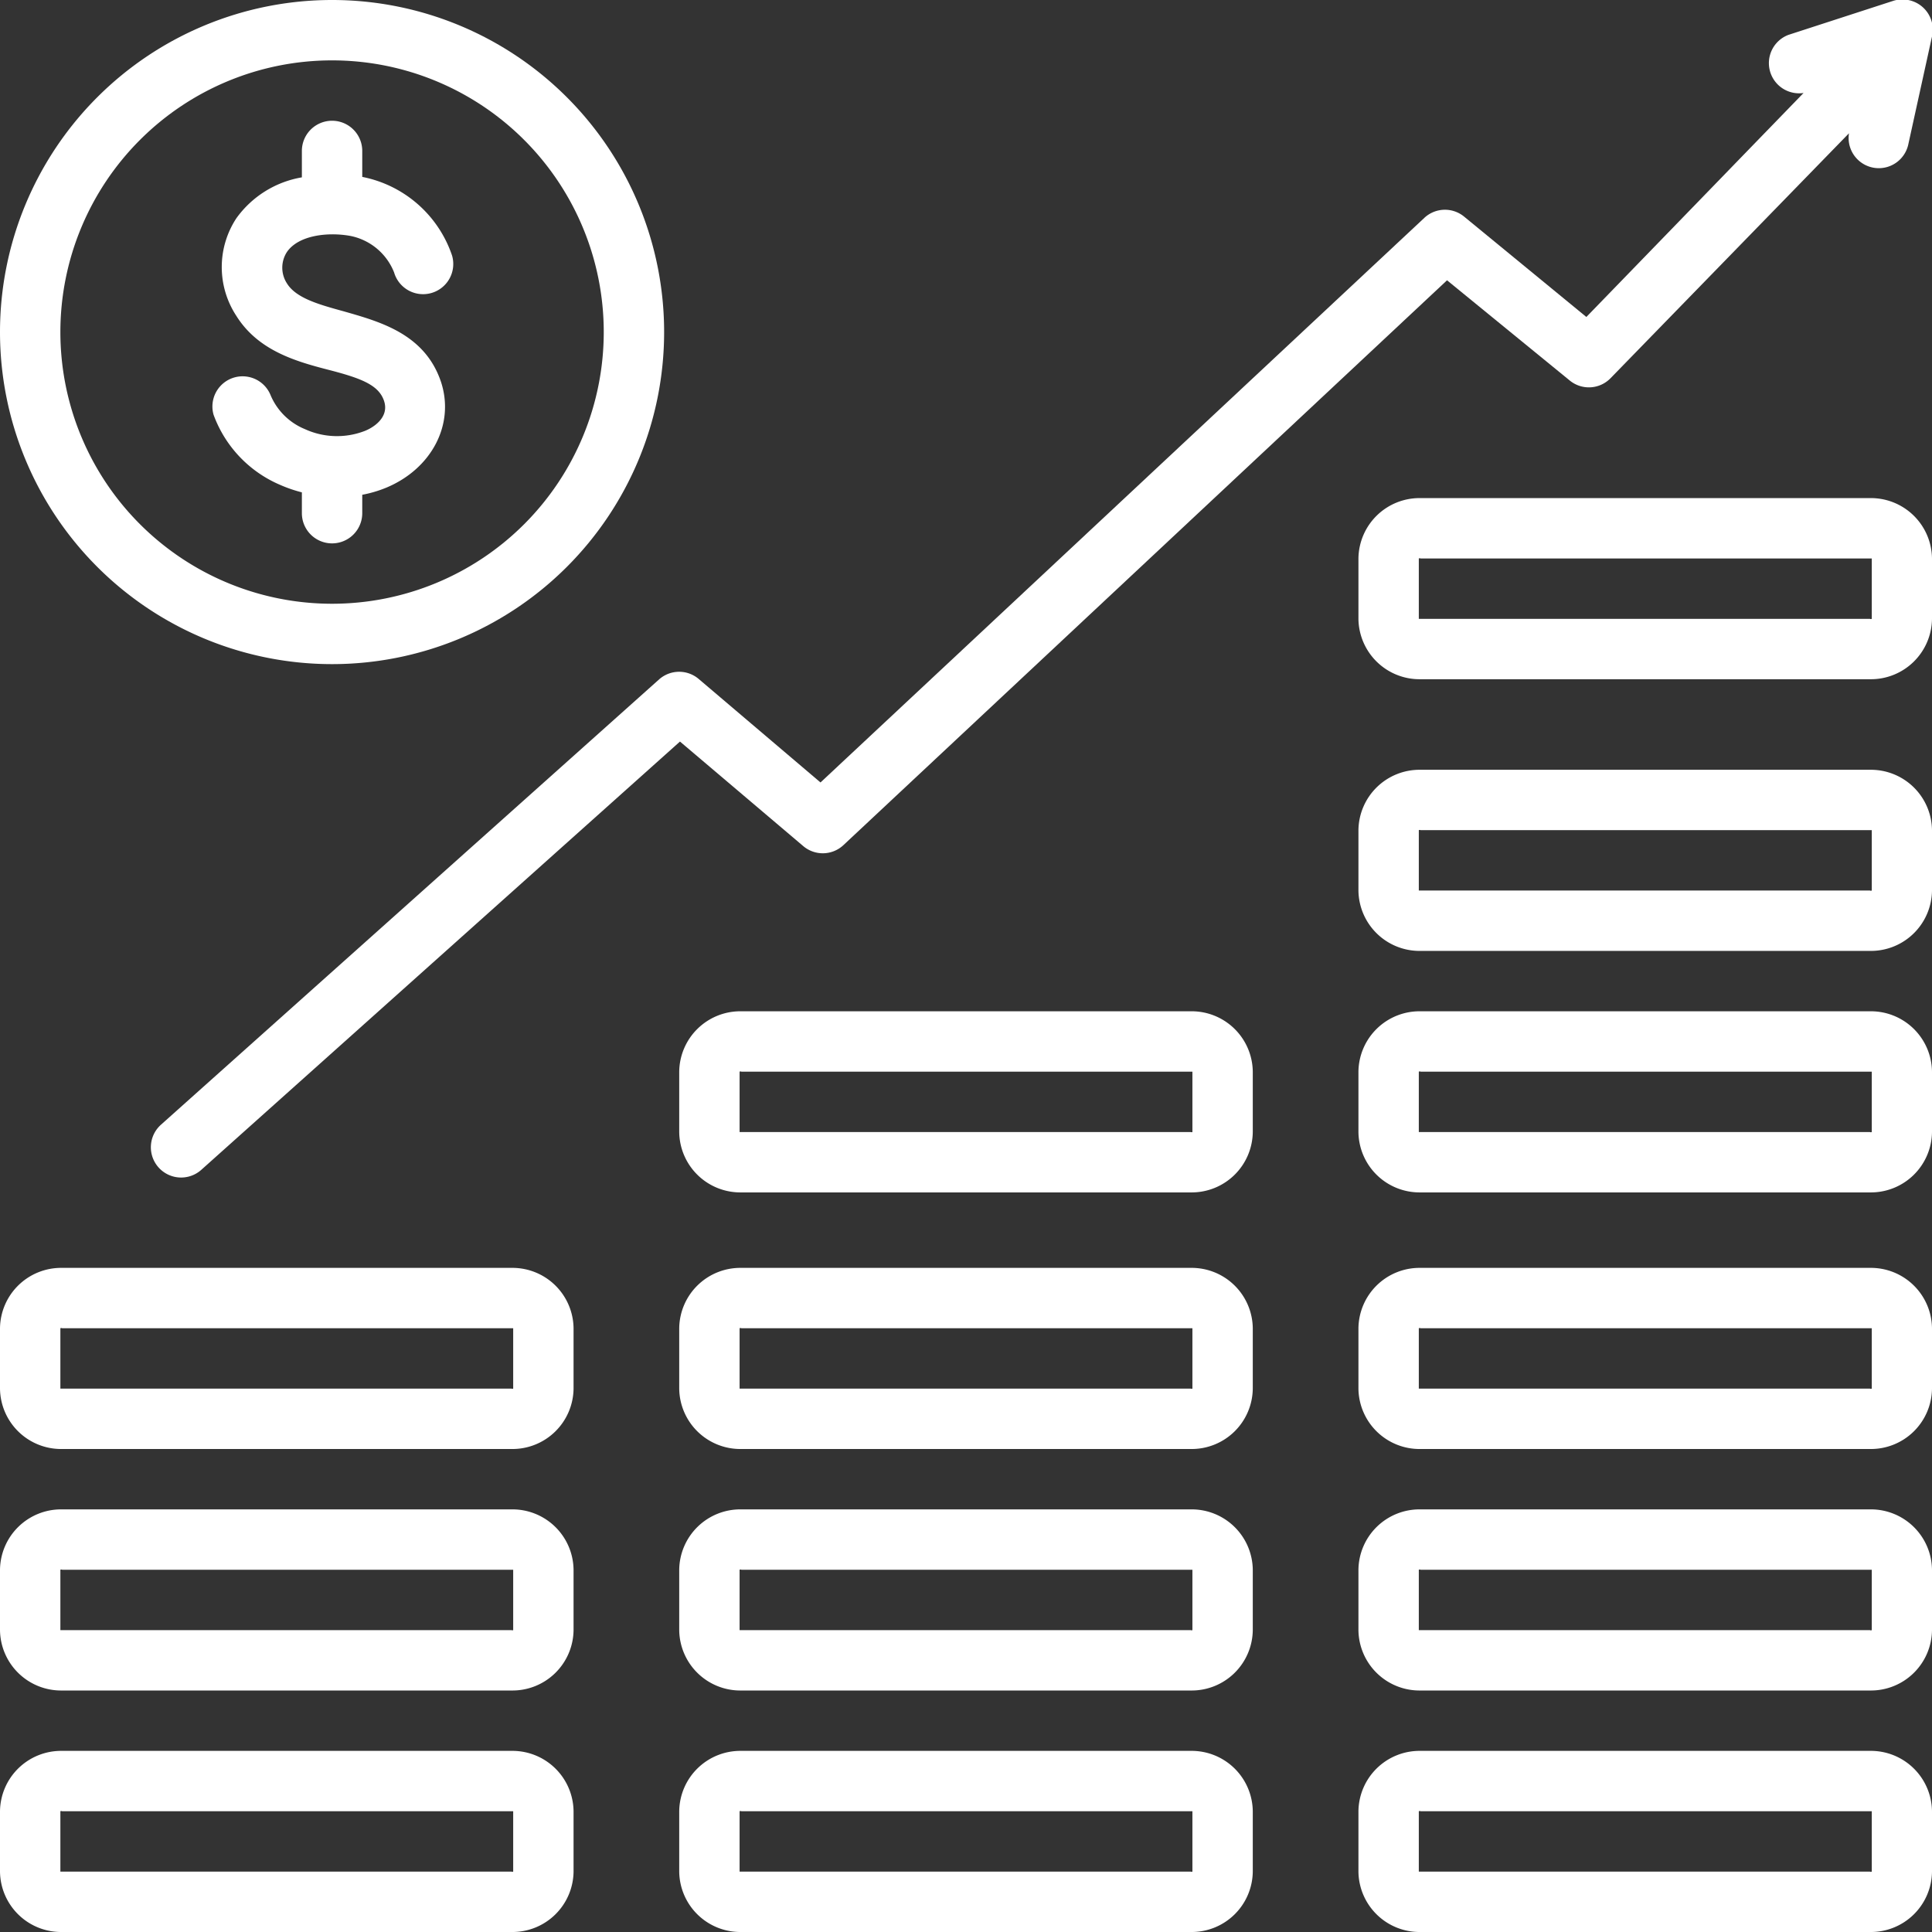
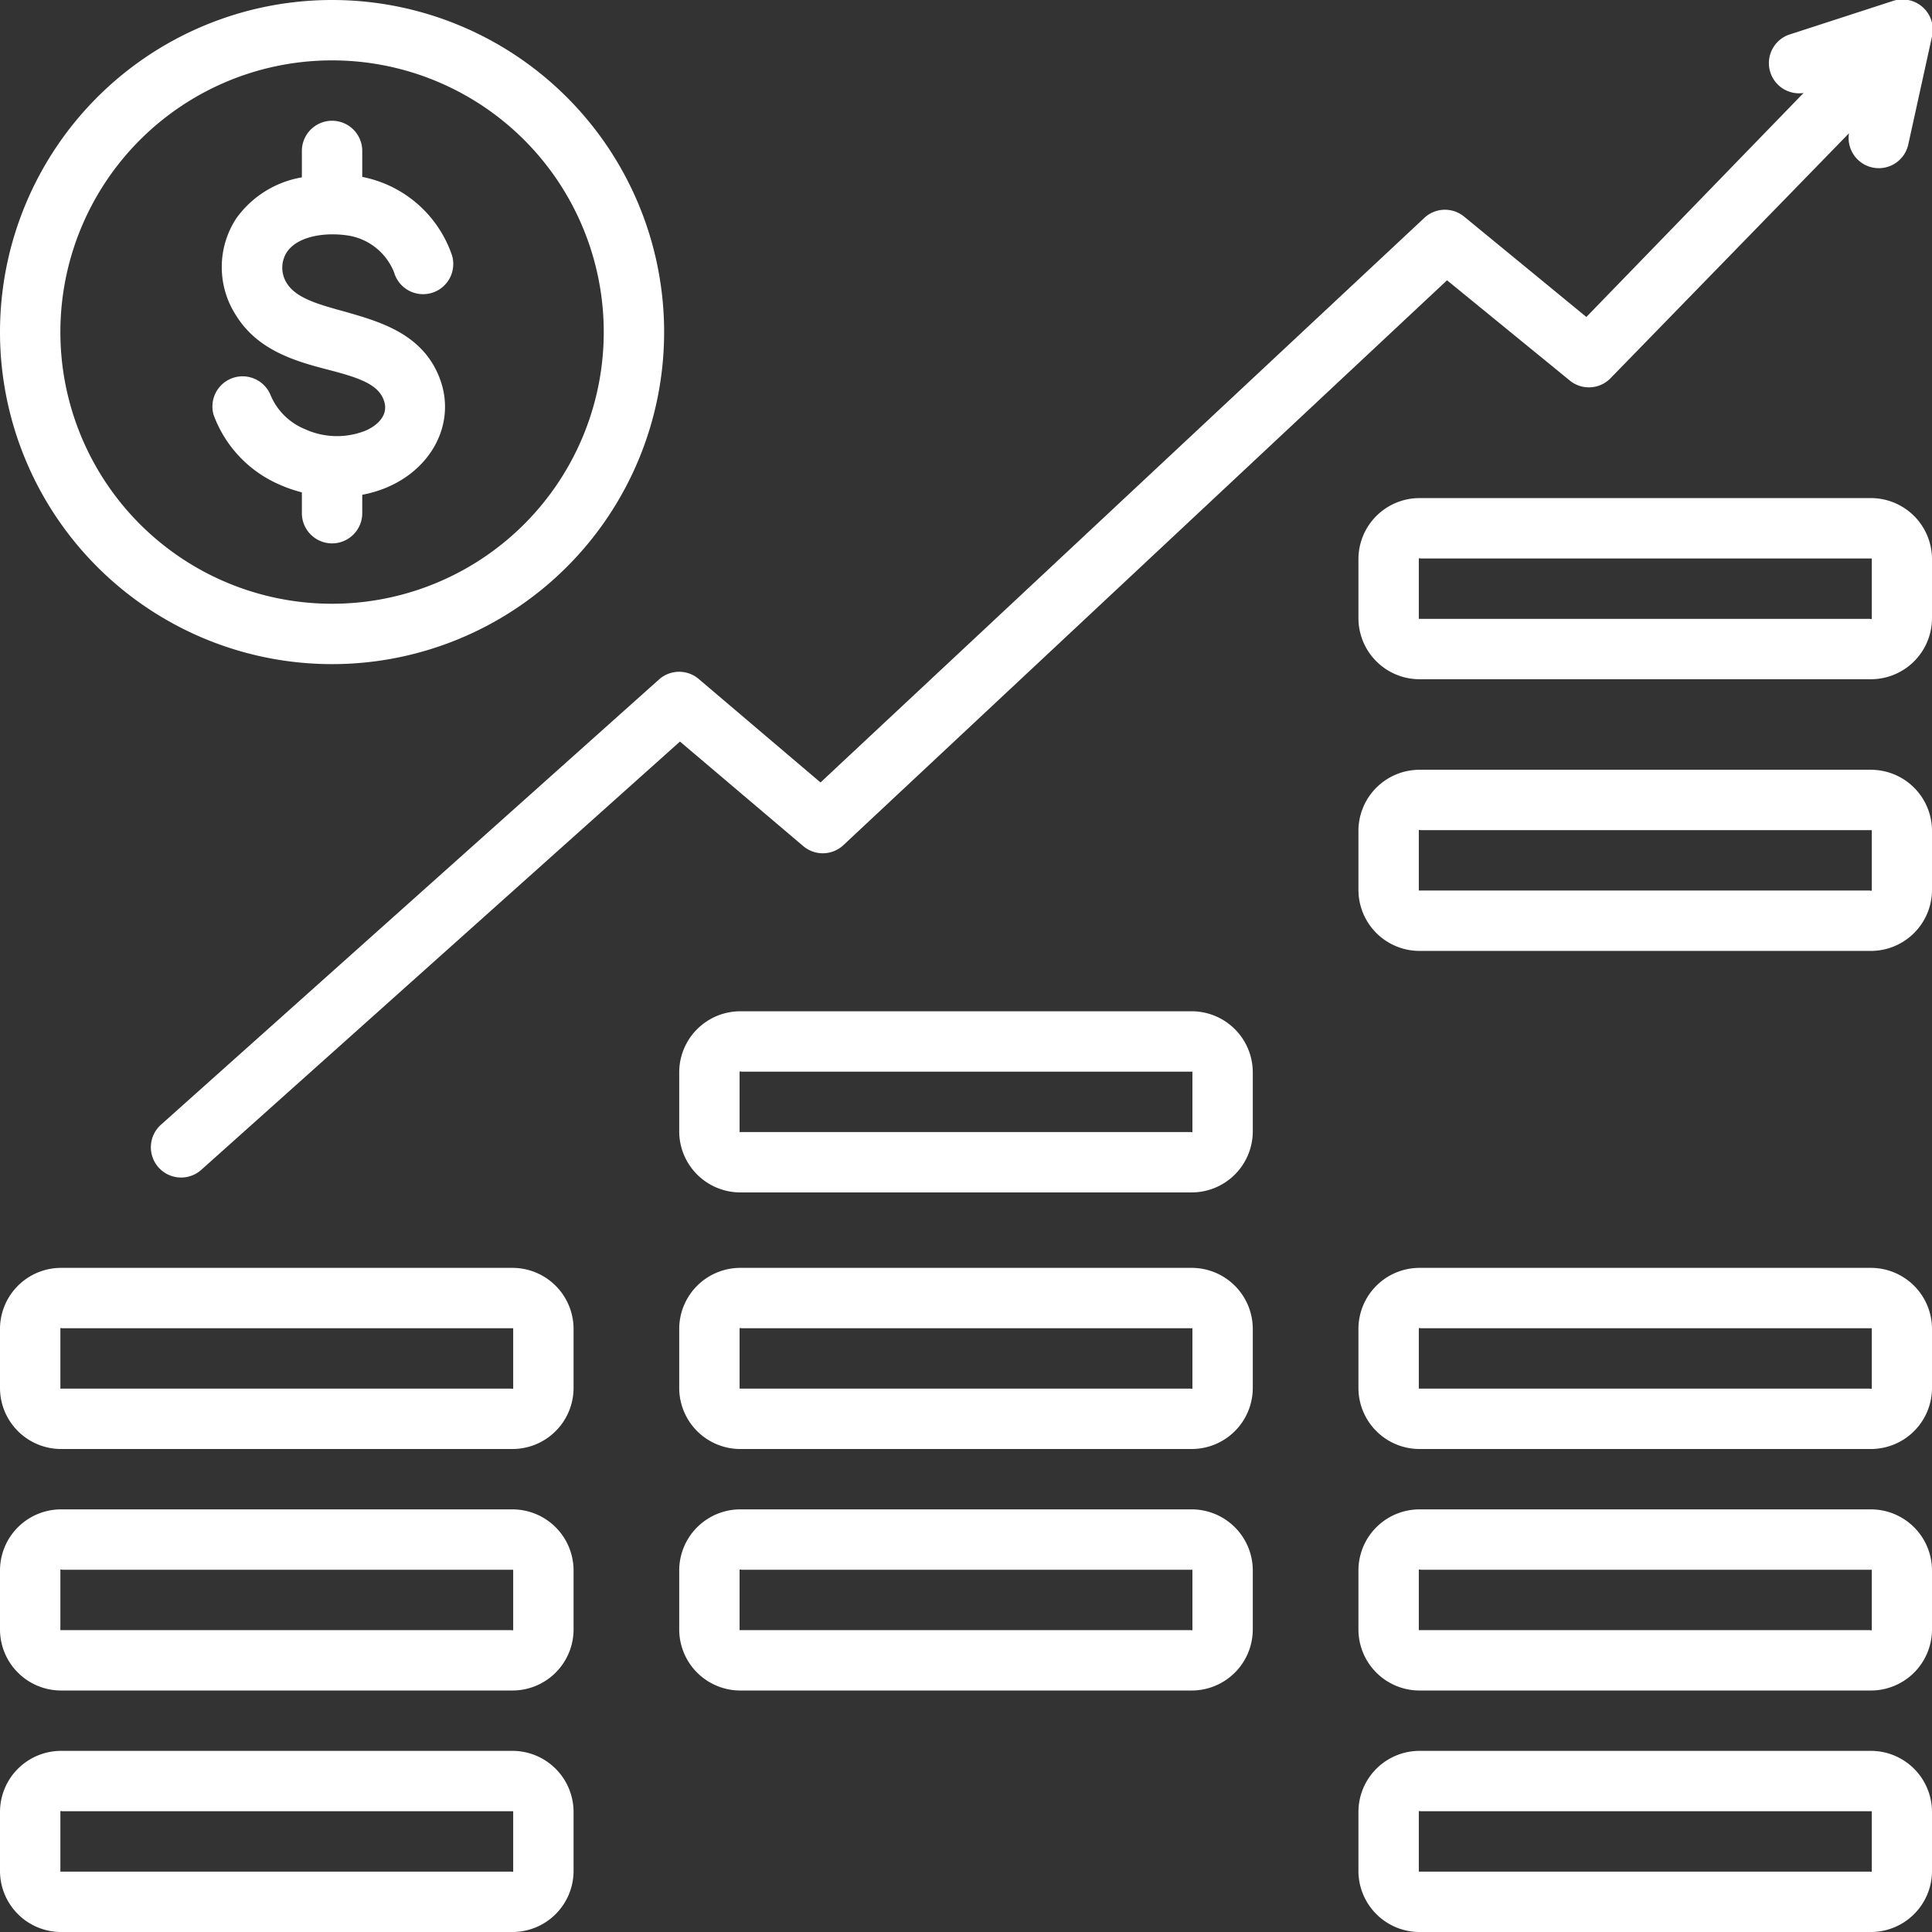
<svg xmlns="http://www.w3.org/2000/svg" viewBox="0 0 128 128">
  <rect x="0" y="0" width="128" height="128" fill="#333333" stroke="none" />
  <defs>
    <style>.cls-1{fill:#fff;}</style>
  </defs>
  <title>Ресурс 4</title>
  <g id="Слой_2" data-name="Слой 2">
    <g id="Слой_1-2" data-name="Слой 1">
      <path class="cls-1" d="M33.89,116H4.11A4.05,4.05,0,0,0,0,120v4a4.05,4.05,0,0,0,4.11,4H33.89A4.05,4.05,0,0,0,38,124v-4A4.05,4.05,0,0,0,33.89,116Zm0,8H4.11L4,124H4V120a.13.13,0,0,1,.12,0H33.89l.11,0h0V124A.13.13,0,0,1,33.89,124Z" />
      <path class="cls-1" d="M33.89,100H4.11A4.05,4.05,0,0,0,0,104v4a4.05,4.05,0,0,0,4.11,4H33.89A4.05,4.05,0,0,0,38,108v-4A4.05,4.05,0,0,0,33.89,100Zm0,8H4.11L4,108H4V104a.13.13,0,0,1,.12,0H33.89l.11,0h0V108A.13.13,0,0,1,33.89,108Z" />
      <path class="cls-1" d="M33.89,84H4.11A4.05,4.05,0,0,0,0,88v4a4.05,4.05,0,0,0,4.11,4H33.89A4.05,4.05,0,0,0,38,92V88A4.05,4.05,0,0,0,33.89,84Zm0,8H4.11L4,92H4V88a.13.13,0,0,1,.12,0H33.89L34,88h0V92A.13.13,0,0,1,33.89,92Z" />
-       <path class="cls-1" d="M78.89,116H49.11A4.05,4.05,0,0,0,45,120v4a4.05,4.05,0,0,0,4.11,4H78.89A4.05,4.05,0,0,0,83,124v-4A4.05,4.05,0,0,0,78.89,116Zm0,8H49.11L49,124h0V120a.13.13,0,0,1,.12,0H78.89l.11,0h0V124A.13.13,0,0,1,78.89,124Z" />
      <path class="cls-1" d="M78.89,100H49.11A4.05,4.05,0,0,0,45,104v4a4.05,4.05,0,0,0,4.11,4H78.89A4.05,4.05,0,0,0,83,108v-4A4.05,4.05,0,0,0,78.89,100Zm0,8H49.11L49,108h0V104a.13.13,0,0,1,.12,0H78.89l.11,0h0V108A.13.13,0,0,1,78.89,108Z" />
      <path class="cls-1" d="M78.89,84H49.11A4.05,4.05,0,0,0,45,88v4a4.05,4.05,0,0,0,4.11,4H78.89A4.05,4.05,0,0,0,83,92V88A4.05,4.05,0,0,0,78.89,84Zm0,8H49.11L49,92h0V88a.13.13,0,0,1,.12,0H78.89L79,88h0V92A.13.13,0,0,1,78.89,92Z" />
      <path class="cls-1" d="M78.89,67H49.11A4.05,4.05,0,0,0,45,71v4a4.05,4.05,0,0,0,4.11,4H78.89A4.05,4.05,0,0,0,83,75V71A4.05,4.05,0,0,0,78.89,67Zm0,8H49.11L49,75h0V71a.13.13,0,0,1,.12,0H78.89L79,71h0V75A.13.13,0,0,1,78.89,75Z" />
      <path class="cls-1" d="M123.89,116H94.11A4.05,4.05,0,0,0,90,120v4a4.05,4.05,0,0,0,4.11,4h29.78a4.05,4.05,0,0,0,4.11-4v-4A4.05,4.05,0,0,0,123.89,116Zm0,8H94.11L94,124h0V120a.13.13,0,0,1,.12,0h29.78l.11,0h0V124A.13.13,0,0,1,123.89,124Z" />
      <path class="cls-1" d="M123.89,100H94.11A4.05,4.05,0,0,0,90,104v4a4.05,4.05,0,0,0,4.11,4h29.78a4.05,4.05,0,0,0,4.11-4v-4A4.05,4.05,0,0,0,123.89,100Zm0,8H94.11L94,108h0V104a.13.13,0,0,1,.12,0h29.78l.11,0h0V108A.13.13,0,0,1,123.89,108Z" />
      <path class="cls-1" d="M123.89,84H94.11A4.05,4.05,0,0,0,90,88v4a4.05,4.05,0,0,0,4.11,4h29.78A4.05,4.05,0,0,0,128,92V88A4.05,4.05,0,0,0,123.89,84Zm0,8H94.11L94,92h0V88a.13.13,0,0,1,.12,0h29.78l.11,0h0V92A.13.13,0,0,1,123.89,92Z" />
-       <path class="cls-1" d="M123.89,67H94.11A4.05,4.05,0,0,0,90,71v4a4.05,4.05,0,0,0,4.11,4h29.78A4.05,4.05,0,0,0,128,75V71A4.05,4.05,0,0,0,123.89,67Zm0,8H94.11L94,75h0V71a.13.13,0,0,1,.12,0h29.78l.11,0h0V75A.13.13,0,0,1,123.89,75Z" />
      <path class="cls-1" d="M123.89,51H94.11A4.05,4.05,0,0,0,90,55v4a4.05,4.05,0,0,0,4.11,4h29.78A4.05,4.05,0,0,0,128,59V55A4.05,4.05,0,0,0,123.89,51Zm0,8H94.11L94,59h0V55a.13.13,0,0,1,.12,0h29.78l.11,0h0V59A.13.13,0,0,1,123.89,59Z" />
      <path class="cls-1" d="M123.89,33H94.11A4.05,4.05,0,0,0,90,37v4a4.05,4.05,0,0,0,4.11,4h29.78A4.05,4.05,0,0,0,128,41V37A4.05,4.05,0,0,0,123.89,33Zm0,8H94.11L94,41h0V37a.13.13,0,0,1,.12,0h29.78l.11,0h0V41A.13.13,0,0,1,123.89,41Z" />
      <path class="cls-1" d="M10.67,74.51a2,2,0,0,0,2.66,3L45.05,49.13l8.16,6.92A2,2,0,0,0,55.87,56l40-37.43L104,25.21a2,2,0,0,0,2.7-.15L122.5,8.83a2,2,0,0,0,3.92.78L128,2.42A2,2,0,0,0,126.42,0a2,2,0,0,0-1,.06l-6.93,2.25a2,2,0,0,0,1,3.85L105.1,21,97,14.35a2,2,0,0,0-2.64.09l-40,37.4L46.31,45a2,2,0,0,0-2.63,0Z" />
      <path class="cls-1" d="M22,44A22,22,0,1,0,0,22,22,22,0,0,0,22,44ZM22,4A18,18,0,1,1,4,22H4A18,18,0,0,1,22,4Z" />
      <path class="cls-1" d="M18.55,32.12a9.2,9.2,0,0,0,1.45.5V34a2,2,0,0,0,4,0V32.78a8.06,8.06,0,0,0,1.59-.47c3-1.25,4.55-4.18,3.63-7-1.07-3.2-4.06-4-6.47-4.69-1.6-.44-3.12-.86-3.73-1.83A1.91,1.91,0,0,1,19,16.71c.76-1.13,2.72-1.35,4.21-1.08a3.94,3.94,0,0,1,2.9,2.42,2,2,0,0,0,3.84-1.12A7.88,7.88,0,0,0,24,11.72V10a2,2,0,0,0-4,0v1.75a6.73,6.73,0,0,0-4.34,2.71,5.89,5.89,0,0,0,0,6.47c1.43,2.28,3.89,3,6.06,3.56s3.38,1,3.73,2.09-.74,1.78-1.36,2a5.1,5.1,0,0,1-3.89-.15,4.18,4.18,0,0,1-2.29-2.29,2,2,0,0,0-3.76,1.34A8.05,8.05,0,0,0,18.55,32.12Z" />
    </g>
  </g>
</svg>